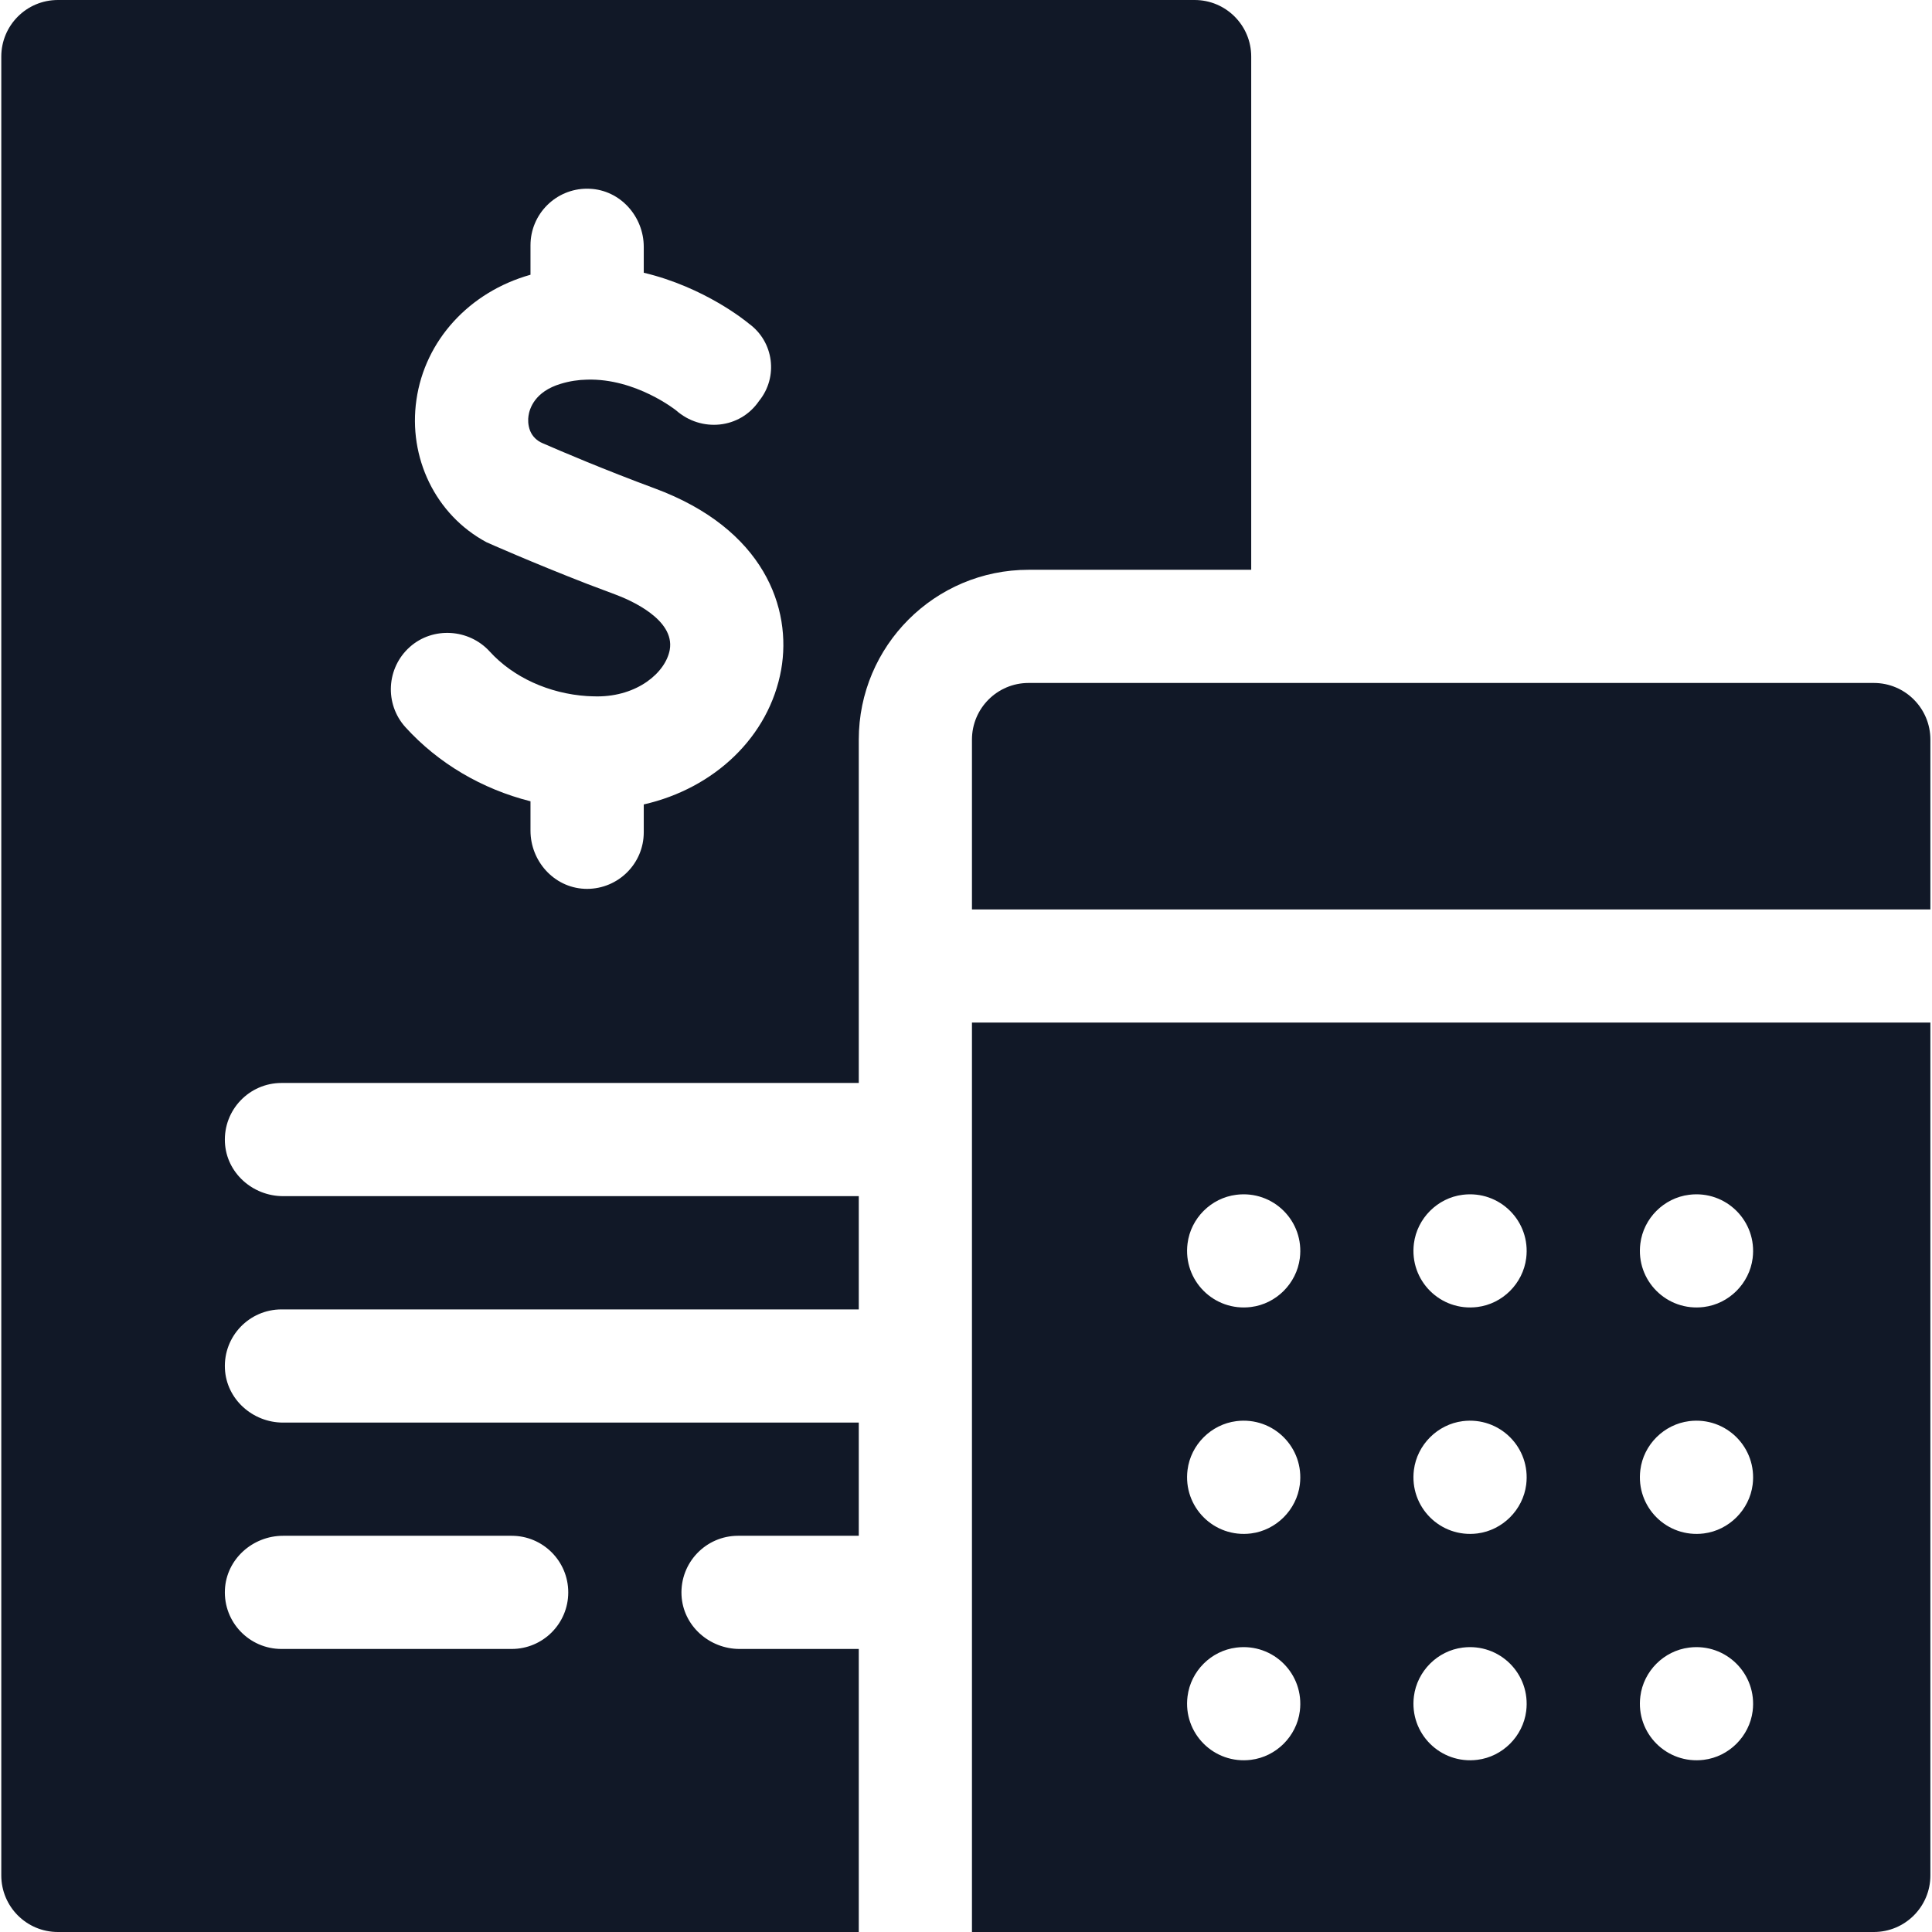
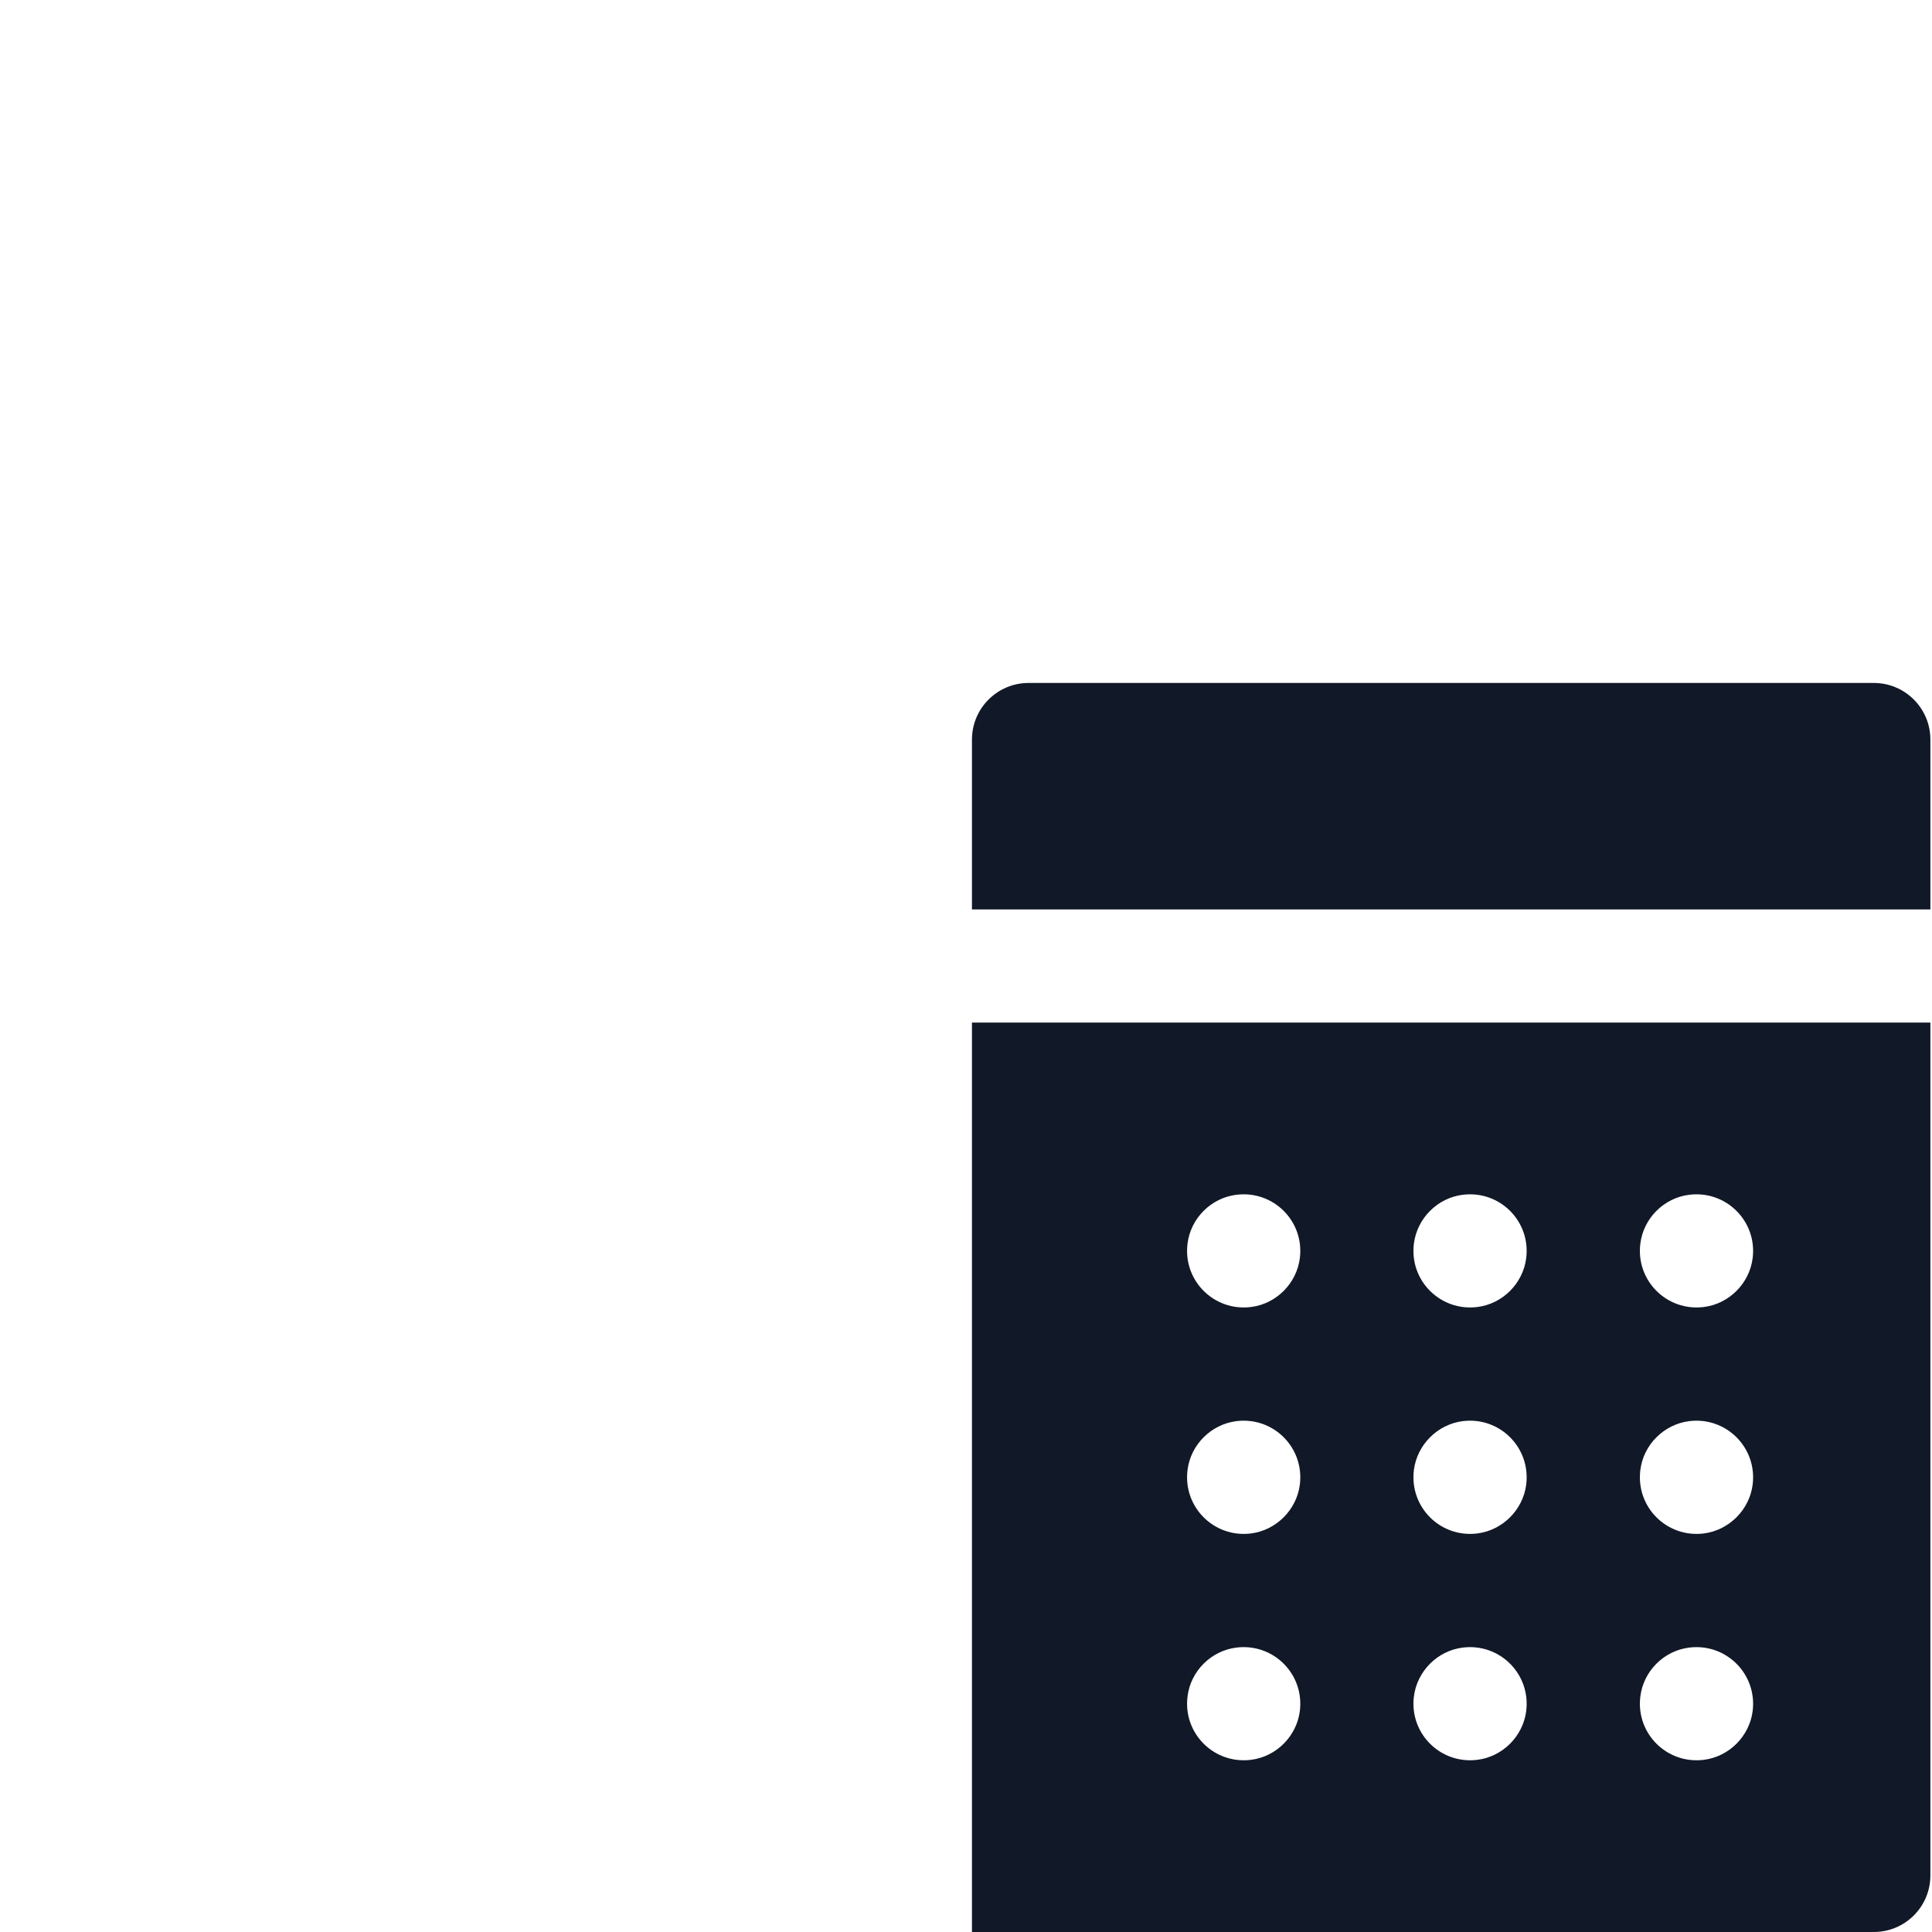
<svg xmlns="http://www.w3.org/2000/svg" width="24" height="24" viewBox="0 0 24 24" fill="none">
-   <path d="M14.84 0H0.719C0.33 0 0.016 0.315 0.016 0.703V23.297C0.016 23.685 0.33 24 0.719 24H10.668V20.484H9.188C8.81 20.484 8.484 20.194 8.466 19.816C8.447 19.412 8.769 19.078 9.168 19.078H10.668V17.672H3.517C3.138 17.672 2.812 17.381 2.794 17.003C2.775 16.599 3.097 16.266 3.497 16.266H10.668V14.859H3.517C3.138 14.859 2.812 14.569 2.794 14.191C2.775 13.787 3.097 13.453 3.497 13.453H10.668V9.188C10.668 8.023 11.613 7.078 12.778 7.078H15.543V0.703C15.543 0.315 15.229 0 14.84 0ZM3.517 19.078H6.356C6.745 19.078 7.059 19.393 7.059 19.781C7.059 20.169 6.745 20.484 6.356 20.484H3.497C3.097 20.484 2.775 20.151 2.794 19.747C2.812 19.369 3.138 19.078 3.517 19.078ZM9.704 8.319C9.555 9.151 8.874 9.794 7.997 9.993V10.339C7.997 10.727 7.682 11.041 7.293 11.042C7.282 11.042 7.27 11.041 7.259 11.041C6.881 11.023 6.59 10.697 6.59 10.319V9.954C5.988 9.802 5.446 9.484 5.037 9.034C4.775 8.745 4.799 8.296 5.092 8.036C5.378 7.782 5.825 7.81 6.083 8.093C6.375 8.414 6.82 8.616 7.293 8.647C7.336 8.649 7.378 8.651 7.42 8.651C7.918 8.651 8.268 8.356 8.32 8.072C8.387 7.691 7.817 7.449 7.641 7.384C7.523 7.34 7.406 7.296 7.293 7.253C6.616 6.99 6.07 6.748 6.044 6.736C5.407 6.395 5.069 5.681 5.173 4.967C5.278 4.231 5.828 3.627 6.59 3.413V3.047C6.59 2.659 6.905 2.344 7.293 2.344C7.305 2.344 7.316 2.344 7.328 2.345C7.705 2.362 7.997 2.688 7.997 3.067V3.388C8.755 3.568 9.272 3.994 9.304 4.021C9.614 4.246 9.67 4.685 9.429 4.981C9.192 5.329 8.71 5.373 8.399 5.098C8.399 5.098 7.899 4.698 7.293 4.716C7.187 4.718 7.076 4.734 6.965 4.768C6.641 4.865 6.577 5.079 6.565 5.167C6.559 5.205 6.556 5.278 6.586 5.353C6.614 5.422 6.67 5.476 6.739 5.505C6.857 5.557 7.053 5.64 7.293 5.739C7.538 5.839 7.828 5.954 8.128 6.065C9.497 6.57 9.839 7.56 9.704 8.319Z" fill="#111827" />
  <path d="M23.98 9.188V11.297H12.074V9.188C12.074 8.799 12.389 8.484 12.777 8.484H23.277C23.666 8.484 23.98 8.799 23.98 9.188Z" fill="#111827" />
  <path d="M12.074 12.703V24H23.277C23.666 24 23.98 23.685 23.98 23.297V12.703H12.074ZM15.541 21.861C15.081 21.919 14.694 21.532 14.752 21.073C14.791 20.759 15.044 20.506 15.358 20.467C15.818 20.409 16.205 20.796 16.147 21.256C16.107 21.569 15.854 21.822 15.541 21.861ZM15.541 19.049C15.081 19.107 14.694 18.72 14.752 18.26C14.791 17.947 15.044 17.694 15.358 17.654C15.818 17.596 16.205 17.983 16.147 18.443C16.107 18.756 15.854 19.009 15.541 19.049ZM15.541 16.236C15.081 16.294 14.694 15.907 14.752 15.448C14.791 15.134 15.044 14.881 15.358 14.842C15.818 14.784 16.205 15.171 16.147 15.63C16.107 15.944 15.854 16.197 15.541 16.236ZM18.353 21.861C17.893 21.919 17.506 21.532 17.564 21.073C17.604 20.759 17.857 20.506 18.17 20.467C18.63 20.409 19.017 20.796 18.959 21.256C18.919 21.569 18.666 21.822 18.353 21.861ZM18.353 19.049C17.893 19.107 17.506 18.72 17.564 18.26C17.604 17.947 17.857 17.694 18.17 17.654C18.63 17.596 19.017 17.983 18.959 18.443C18.919 18.756 18.666 19.009 18.353 19.049ZM18.353 16.236C17.893 16.294 17.506 15.907 17.564 15.448C17.604 15.134 17.857 14.881 18.17 14.842C18.63 14.784 19.017 15.171 18.959 15.63C18.919 15.944 18.666 16.197 18.353 16.236ZM21.166 21.861C20.706 21.919 20.319 21.532 20.377 21.073C20.416 20.759 20.669 20.506 20.983 20.467C21.442 20.409 21.83 20.796 21.772 21.256C21.732 21.569 21.479 21.822 21.166 21.861ZM21.166 19.049C20.706 19.107 20.319 18.72 20.377 18.26C20.416 17.947 20.669 17.694 20.983 17.654C21.442 17.596 21.83 17.983 21.772 18.443C21.732 18.756 21.479 19.009 21.166 19.049ZM21.166 16.236C20.706 16.294 20.319 15.907 20.377 15.448C20.416 15.134 20.669 14.881 20.983 14.842C21.442 14.784 21.83 15.171 21.772 15.63C21.732 15.944 21.479 16.197 21.166 16.236Z" fill="#111827" />
</svg>